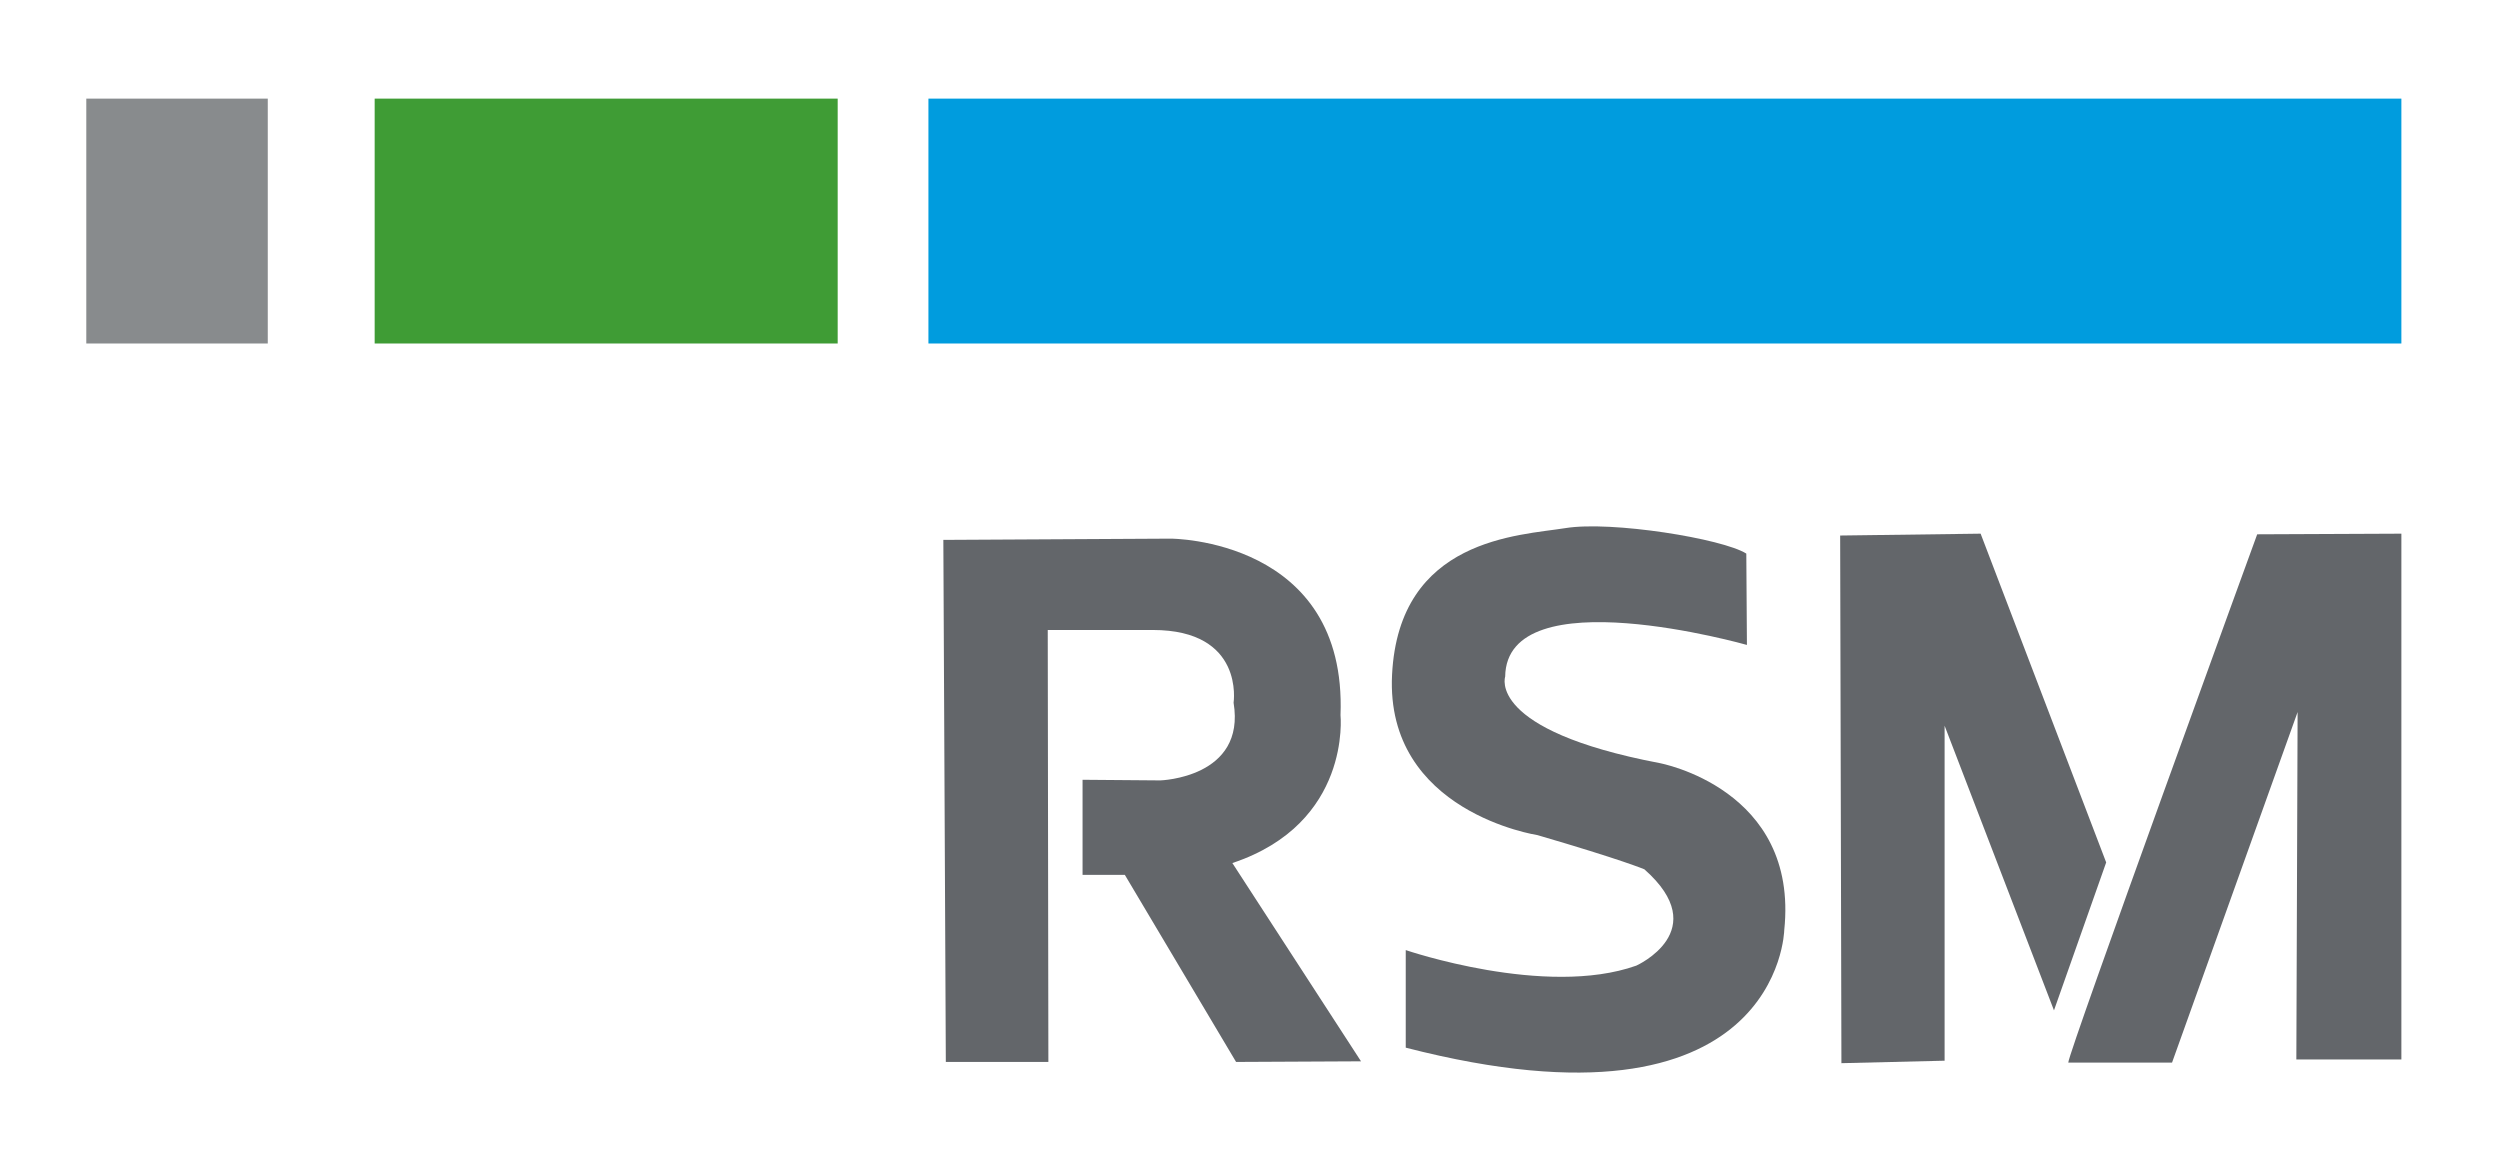
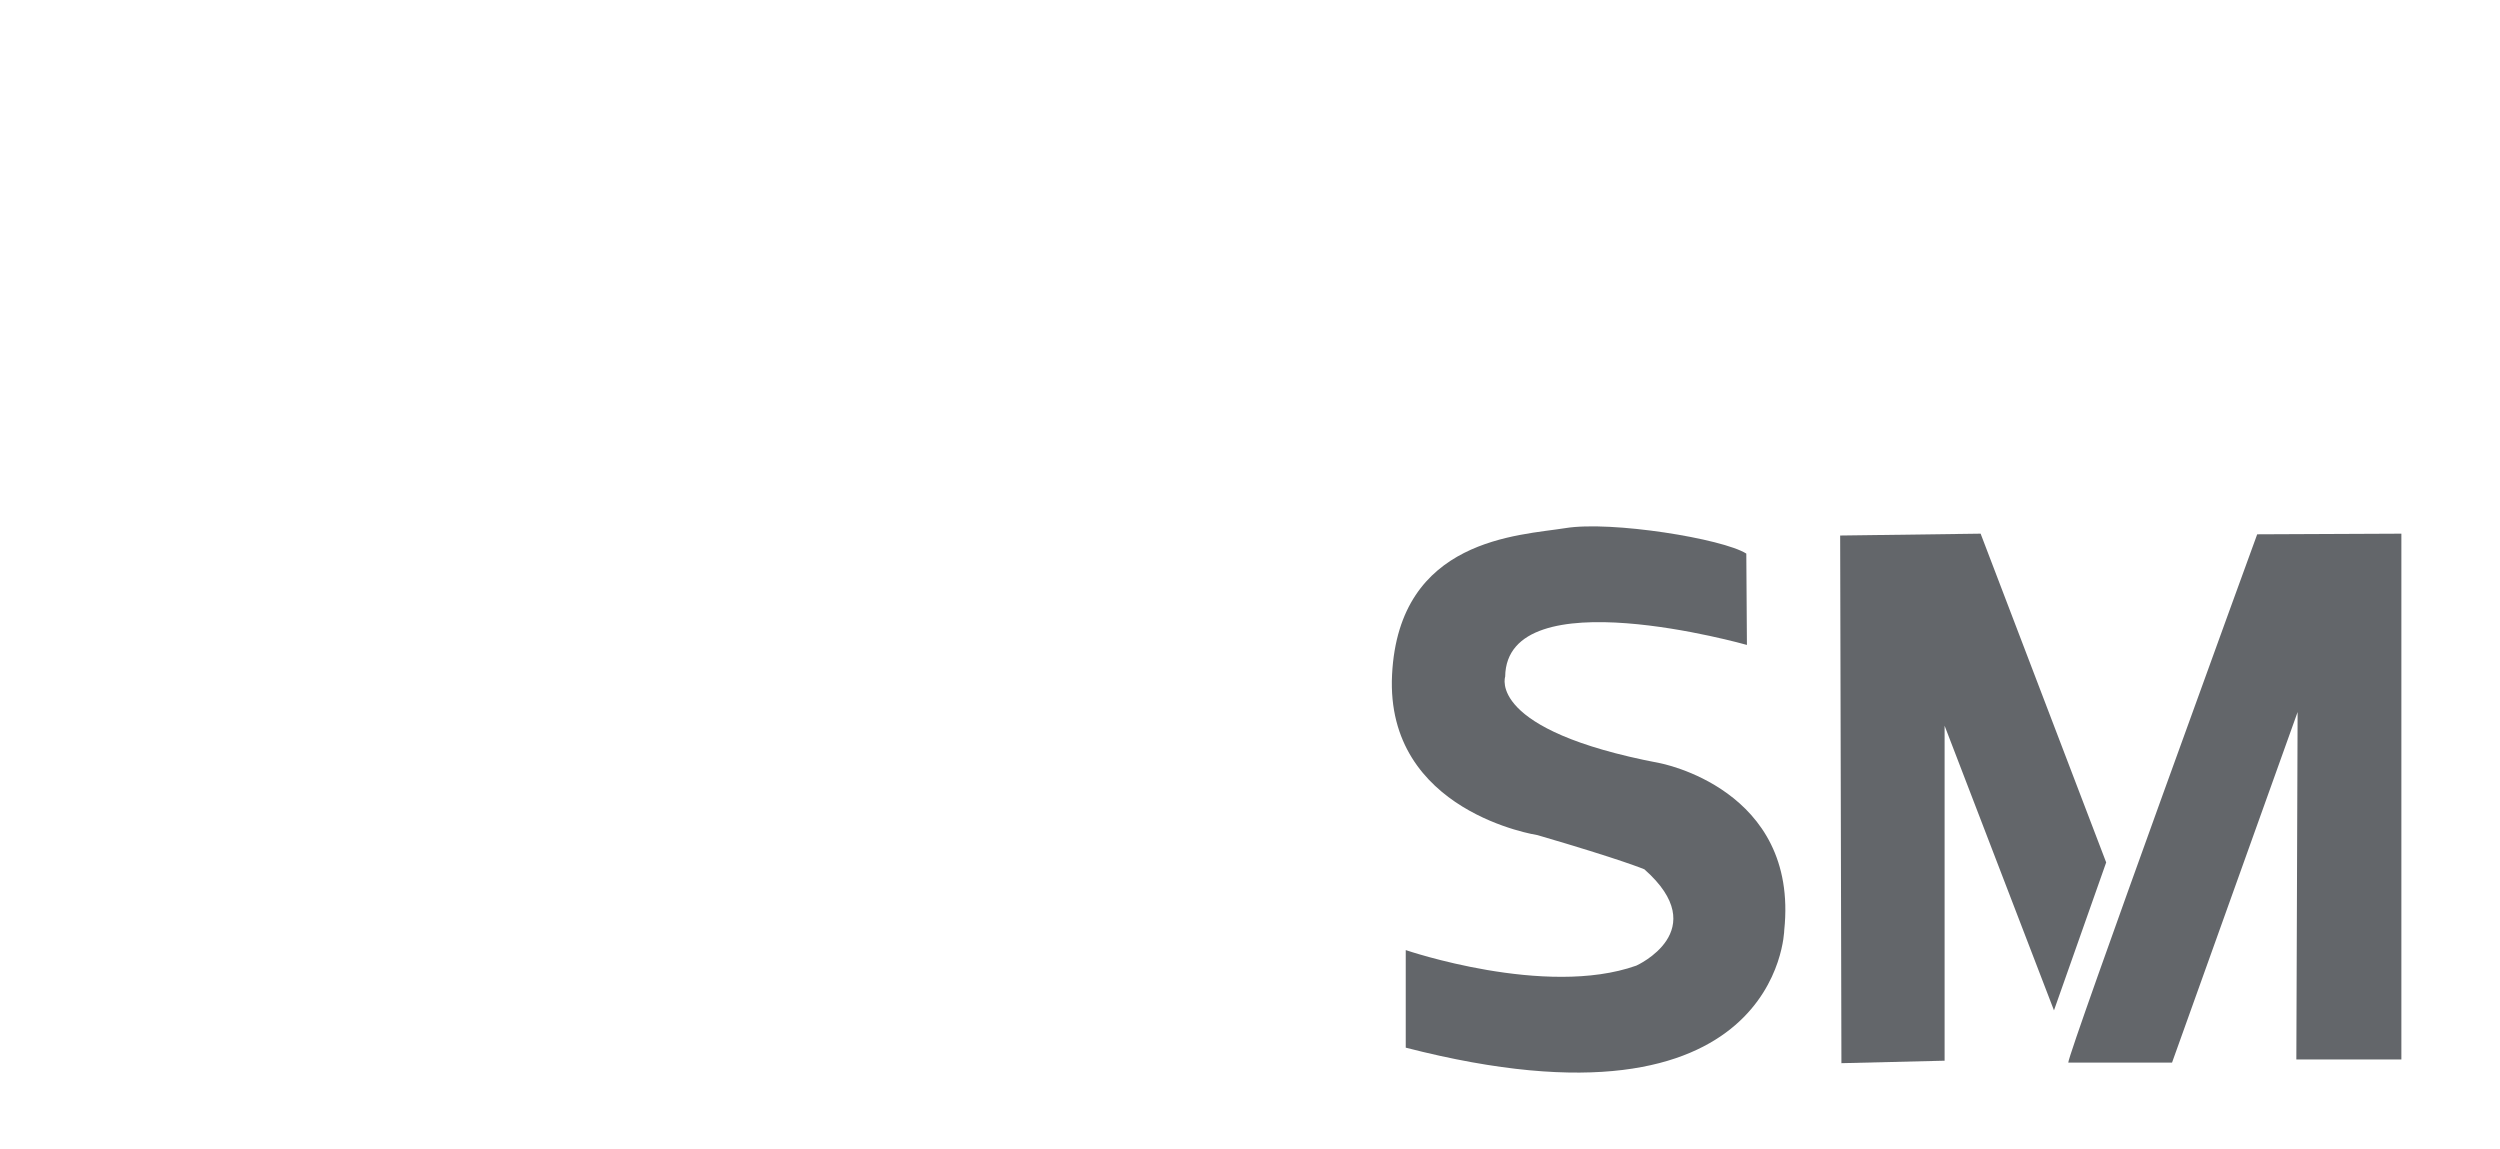
<svg xmlns="http://www.w3.org/2000/svg" version="1.1" id="Capa_1" x="0px" y="0px" width="202.795px" height="93.176px" viewBox="4.705 5.824 202.795 93.176" enable-background="new 4.705 5.824 202.795 93.176" xml:space="preserve">
  <g>
-     <path fill-rule="evenodd" clip-rule="evenodd" fill="#63666A" d="M81.428,91.968c0-0.604-0.201-42.349-0.201-42.349l18.452-0.102   c0,0,14.318,0,13.765,14.318c0,0,0.906,8.772-8.773,11.998l10.437,16.083l-10.135,0.051l-9.024-15.176H92.52v-7.713l6.303,0.051   c0,0,6.957-0.202,5.948-6.302c0,0,0.909-5.9-6.554-5.9h-8.521l0.051,35.04H81.428z" />
    <path fill-rule="evenodd" clip-rule="evenodd" fill="#63666A" d="M118.736,90.808v-7.915c0,0,11.342,3.882,18.702,1.261   c0,0,6.304-2.823,0.656-7.813c0,0-1.765-0.758-8.671-2.774c0,0-12.351-1.866-11.797-13.007   c0.554-11.091,10.334-11.293,14.064-11.897c3.731-0.605,12.755,0.856,14.672,2.067l0.05,7.41c0,0-19.51-5.546-19.61,2.57   c0,0-1.514,4.337,12.502,7.009c0,0,11.343,2.066,10.135,13.562C149.439,81.279,149.087,98.623,118.736,90.808L118.736,90.808z" />
    <path fill-rule="evenodd" clip-rule="evenodd" fill="#63666A" d="M154.077,92.067c0-0.956-0.102-42.802-0.102-42.802l11.394-0.151   l10.185,26.669l-4.235,12.001l-8.872-23.091v27.173L154.077,92.067z" />
-     <path fill-rule="evenodd" clip-rule="evenodd" fill="#63666A" d="M180.897,92.019l10.185-28.435l-0.102,28.182h8.52V49.114   l-11.696,0.052c0,0-15.325,42.046-15.325,42.853H180.897z" />
-     <rect x="11.705" y="13.824" fill-rule="evenodd" clip-rule="evenodd" fill="#888B8D" width="14.721" height="19.864" />
-     <rect x="35.097" y="13.824" fill-rule="evenodd" clip-rule="evenodd" fill="#3F9C35" width="37.559" height="19.864" />
-     <rect x="80.017" y="13.824" fill-rule="evenodd" clip-rule="evenodd" fill="#009CDE" width="119.483" height="19.864" />
+     <path fill-rule="evenodd" clip-rule="evenodd" fill="#63666A" d="M180.897,92.019l10.185-28.435l-0.102,28.182h8.52V49.114   l-11.696,0.052c0,0-15.325,42.046-15.325,42.853z" />
  </g>
</svg>